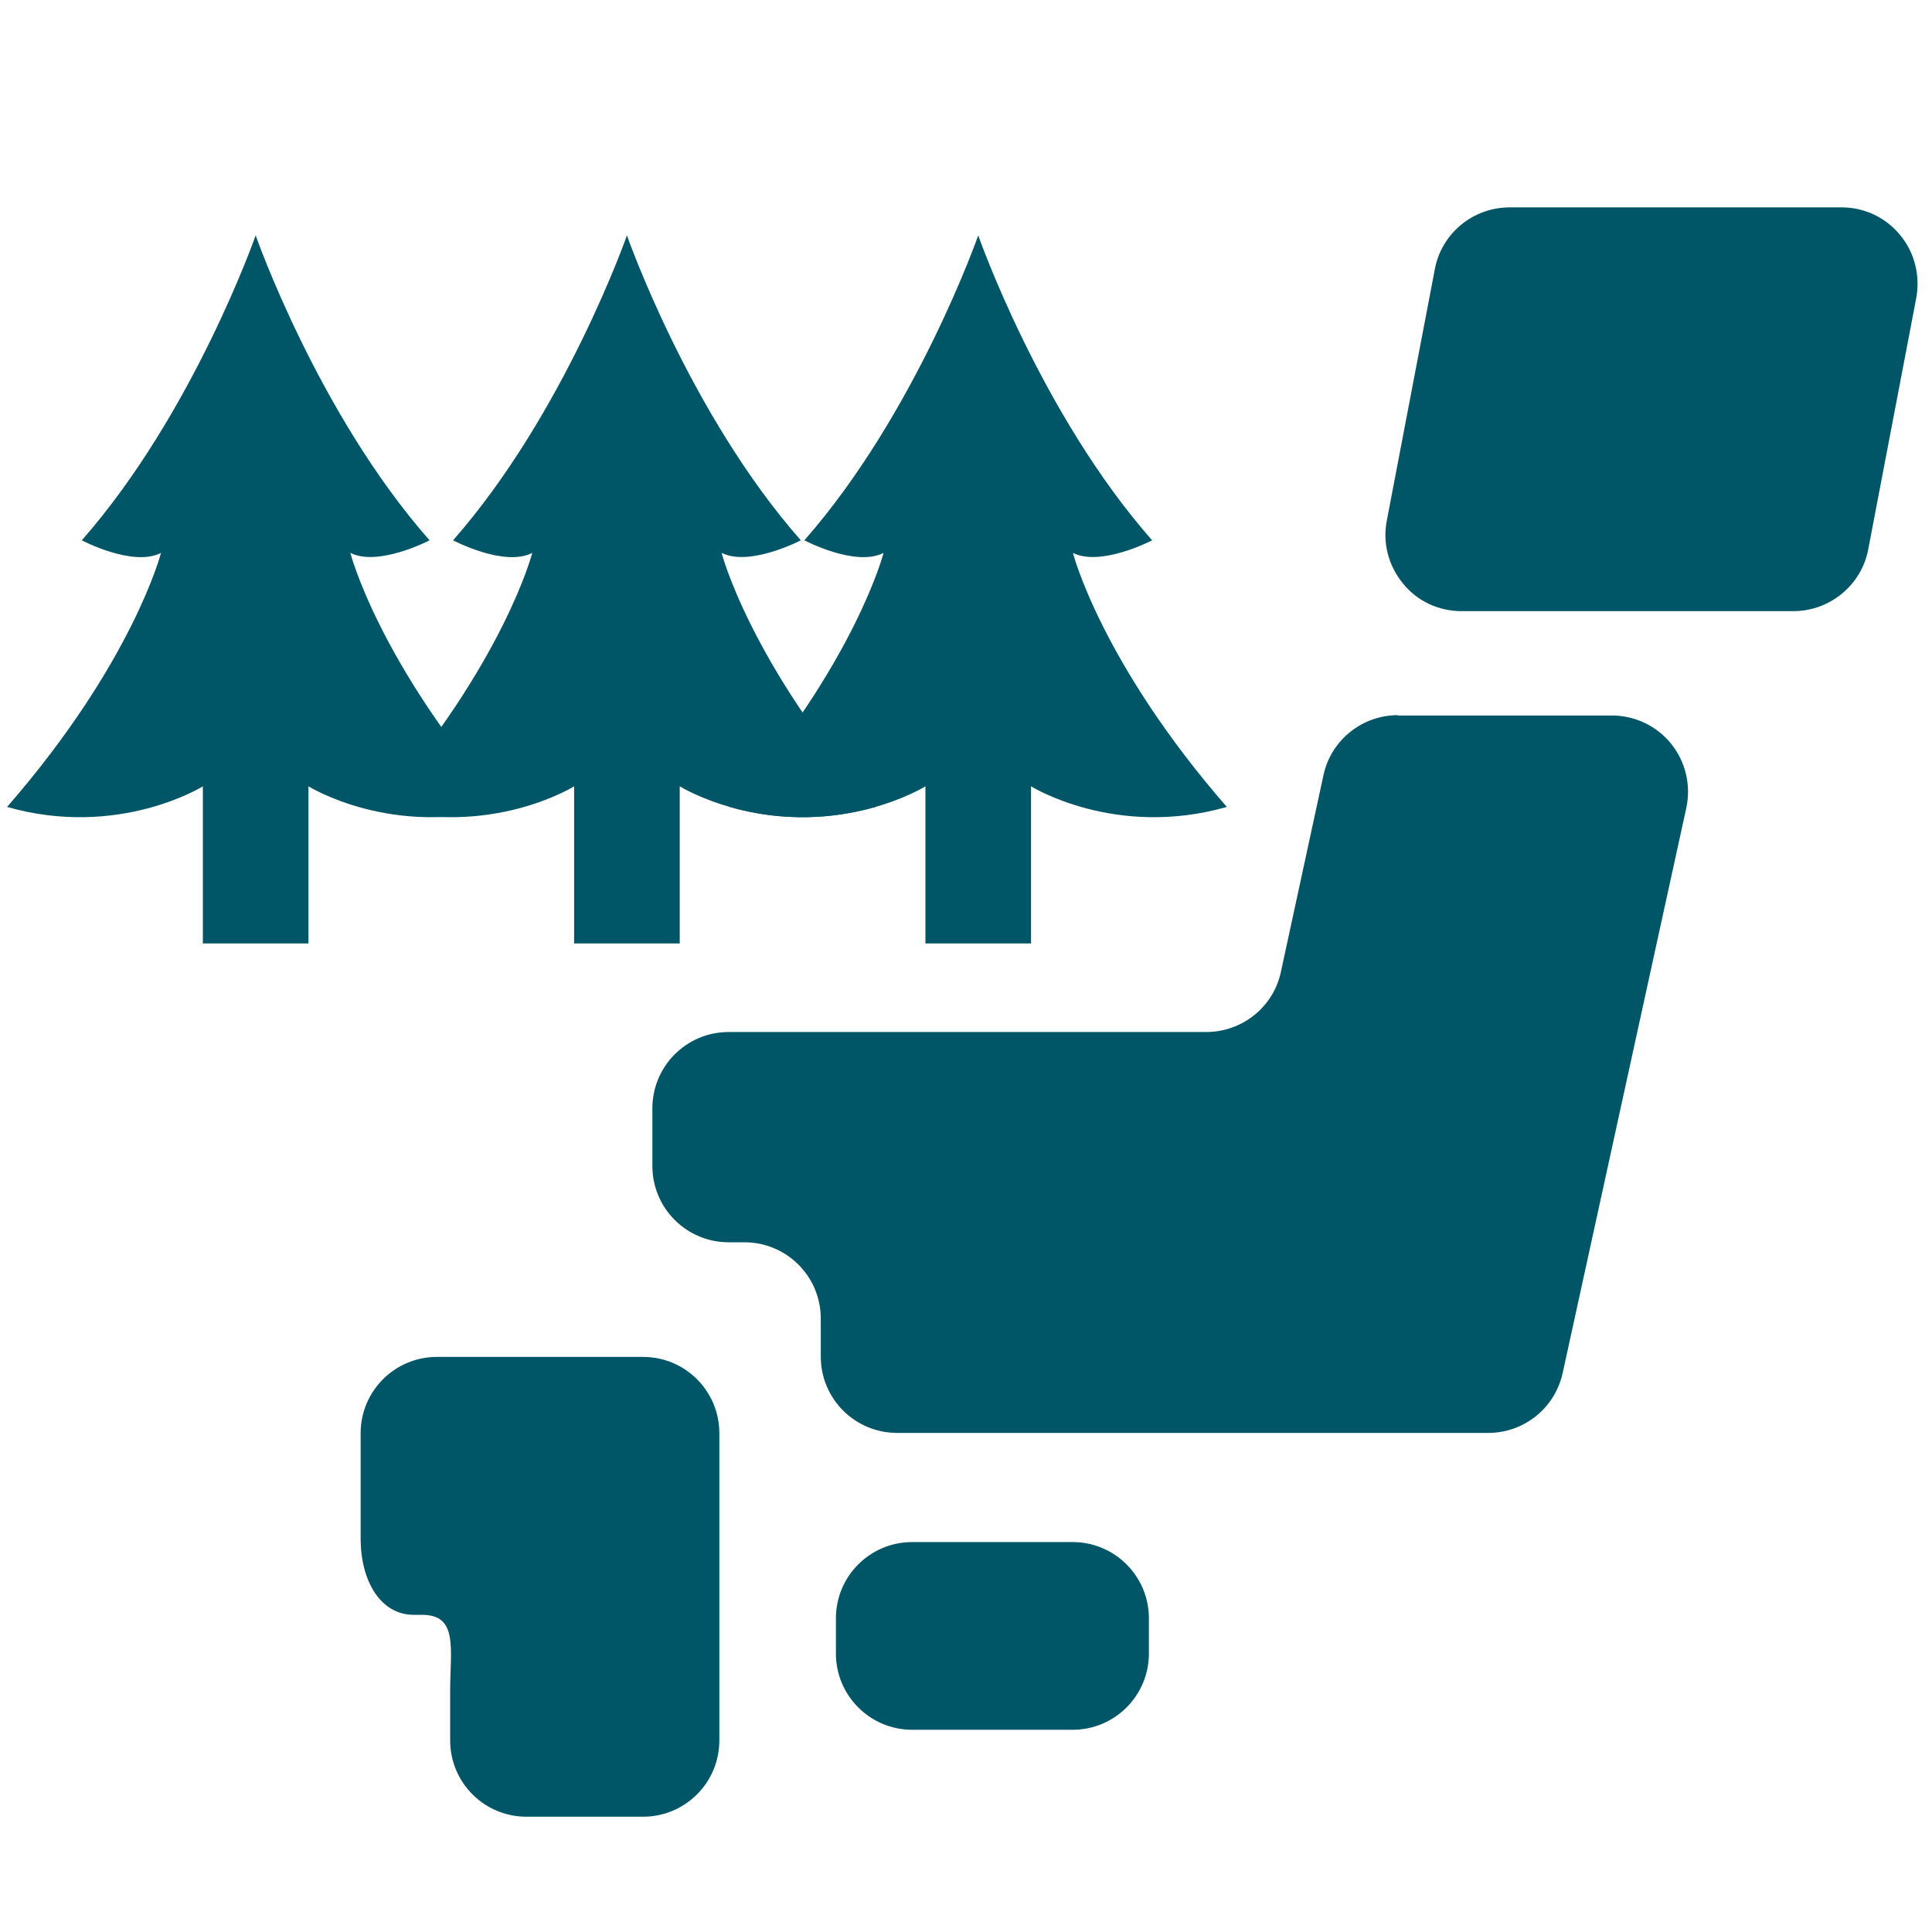
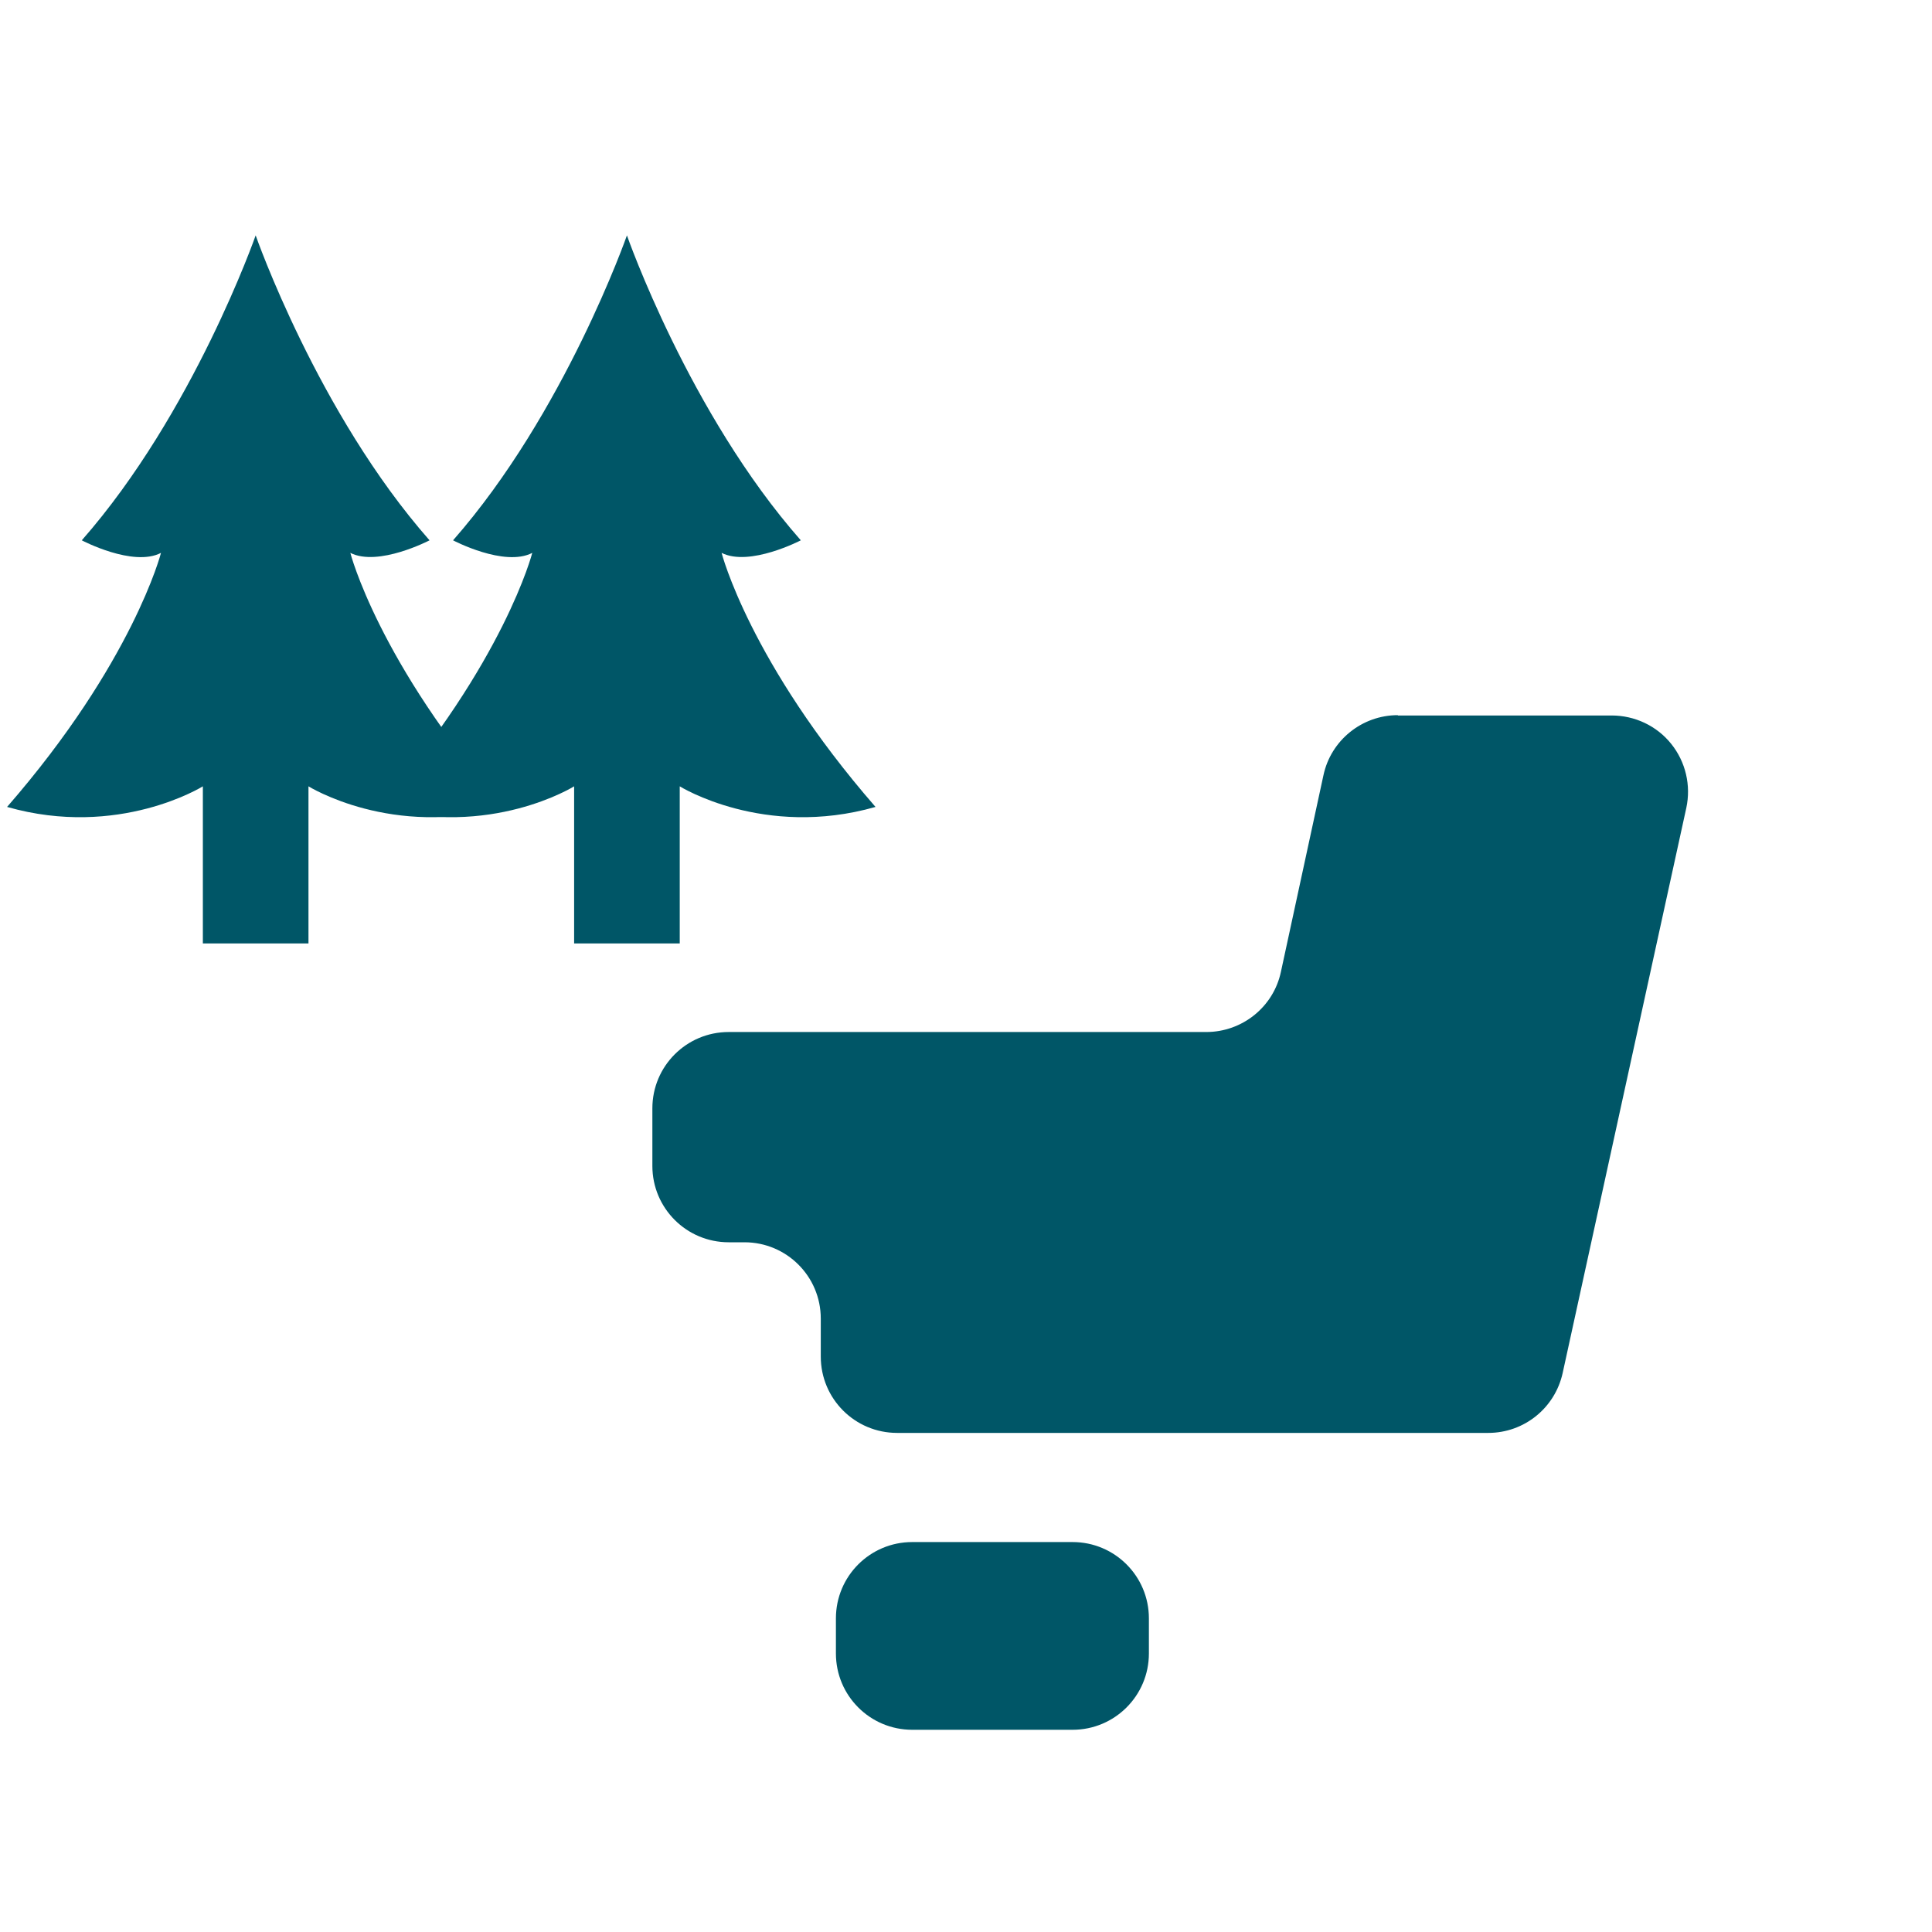
<svg xmlns="http://www.w3.org/2000/svg" width="60" height="60" version="1.1" viewBox="0 0 60 60">
  <g>
    <g id="main">
      <g>
        <g>
          <path d="M10.88,17.17c.87.44,2.46-.39,2.46-.39-3.47-3.94-5.4-9.47-5.4-9.47,0,0-1.93,5.52-5.4,9.47,0,0,1.59.84,2.46.39,0,0-.87,3.4-4.78,7.89,3.47.99,6.08-.64,6.08-.64v4.88h3.28v-4.88s2.61,1.63,6.08.64c-3.91-4.49-4.78-7.89-4.78-7.89Z" fill="#005667" />
          <path d="M22.41,17.17c.87.44,2.46-.39,2.46-.39-3.47-3.94-5.4-9.47-5.4-9.47,0,0-1.93,5.52-5.4,9.47,0,0,1.59.84,2.46.39,0,0-.87,3.4-4.78,7.89,3.47.99,6.08-.64,6.08-.64v4.88h3.28v-4.88s2.61,1.63,6.08.64c-3.91-4.49-4.78-7.89-4.78-7.89Z" fill="#005667" />
-           <path d="M33.32,17.17c.87.44,2.46-.39,2.46-.39-3.47-3.94-5.4-9.47-5.4-9.47,0,0-1.93,5.52-5.4,9.47,0,0,1.59.84,2.46.39,0,0-.87,3.4-4.78,7.89,3.47.99,6.08-.64,6.08-.64v4.88h3.28v-4.88s2.61,1.63,6.08.64c-3.91-4.49-4.78-7.89-4.78-7.89Z" fill="#005667" />
        </g>
        <g>
          <path d="M35.68,51.35c0,1.31-1.06,2.37-2.37,2.37h-4.98c-1.31,0-2.37-1.06-2.37-2.37v-1.09c0-1.31,1.06-2.37,2.37-2.37h4.98c1.31,0,2.37,1.06,2.37,2.37v1.09Z" fill="#005667" />
-           <path d="M13.99,42.14h-.42c-1.31,0-2.37,1.06-2.37,2.37v3.27c0,1.31.61,2.37,1.65,2.37h.26c1.13,0,.87,1.06.87,2.37v1.53c0,1.31,1.06,2.37,2.37,2.37h3.62c1.31,0,2.37-1.06,2.37-2.37v-9.54c0-1.31-1.06-2.37-2.37-2.37h-5.99Z" fill="#005667" />
          <path d="M43.41,22.21c-1.11,0-2.08.78-2.31,1.87l-1.32,6.1c-.23,1.09-1.2,1.87-2.32,1.87h-14.83c-1.31,0-2.37,1.06-2.37,2.37v1.79c0,1.31,1.06,2.37,2.37,2.37h.49c1.31,0,2.37,1.06,2.37,2.37v1.18c0,1.31,1.06,2.37,2.37,2.37h18.36c1.11,0,2.07-.77,2.31-1.86l3.84-17.55c.15-.7-.02-1.43-.47-1.99-.45-.56-1.13-.88-1.85-.88h-6.64Z" fill="#005667" />
-           <path d="M58.02,17.06c-.21,1.11-1.19,1.92-2.33,1.92h-10.3c-.71,0-1.38-.31-1.82-.86-.45-.55-.64-1.26-.5-1.96l1.49-7.8c.21-1.12,1.19-1.92,2.33-1.92h10.3c.71,0,1.37.31,1.82.86.45.54.63,1.26.5,1.96l-1.49,7.8Z" fill="#005667" />
        </g>
      </g>
    </g>
  </g>
</svg>